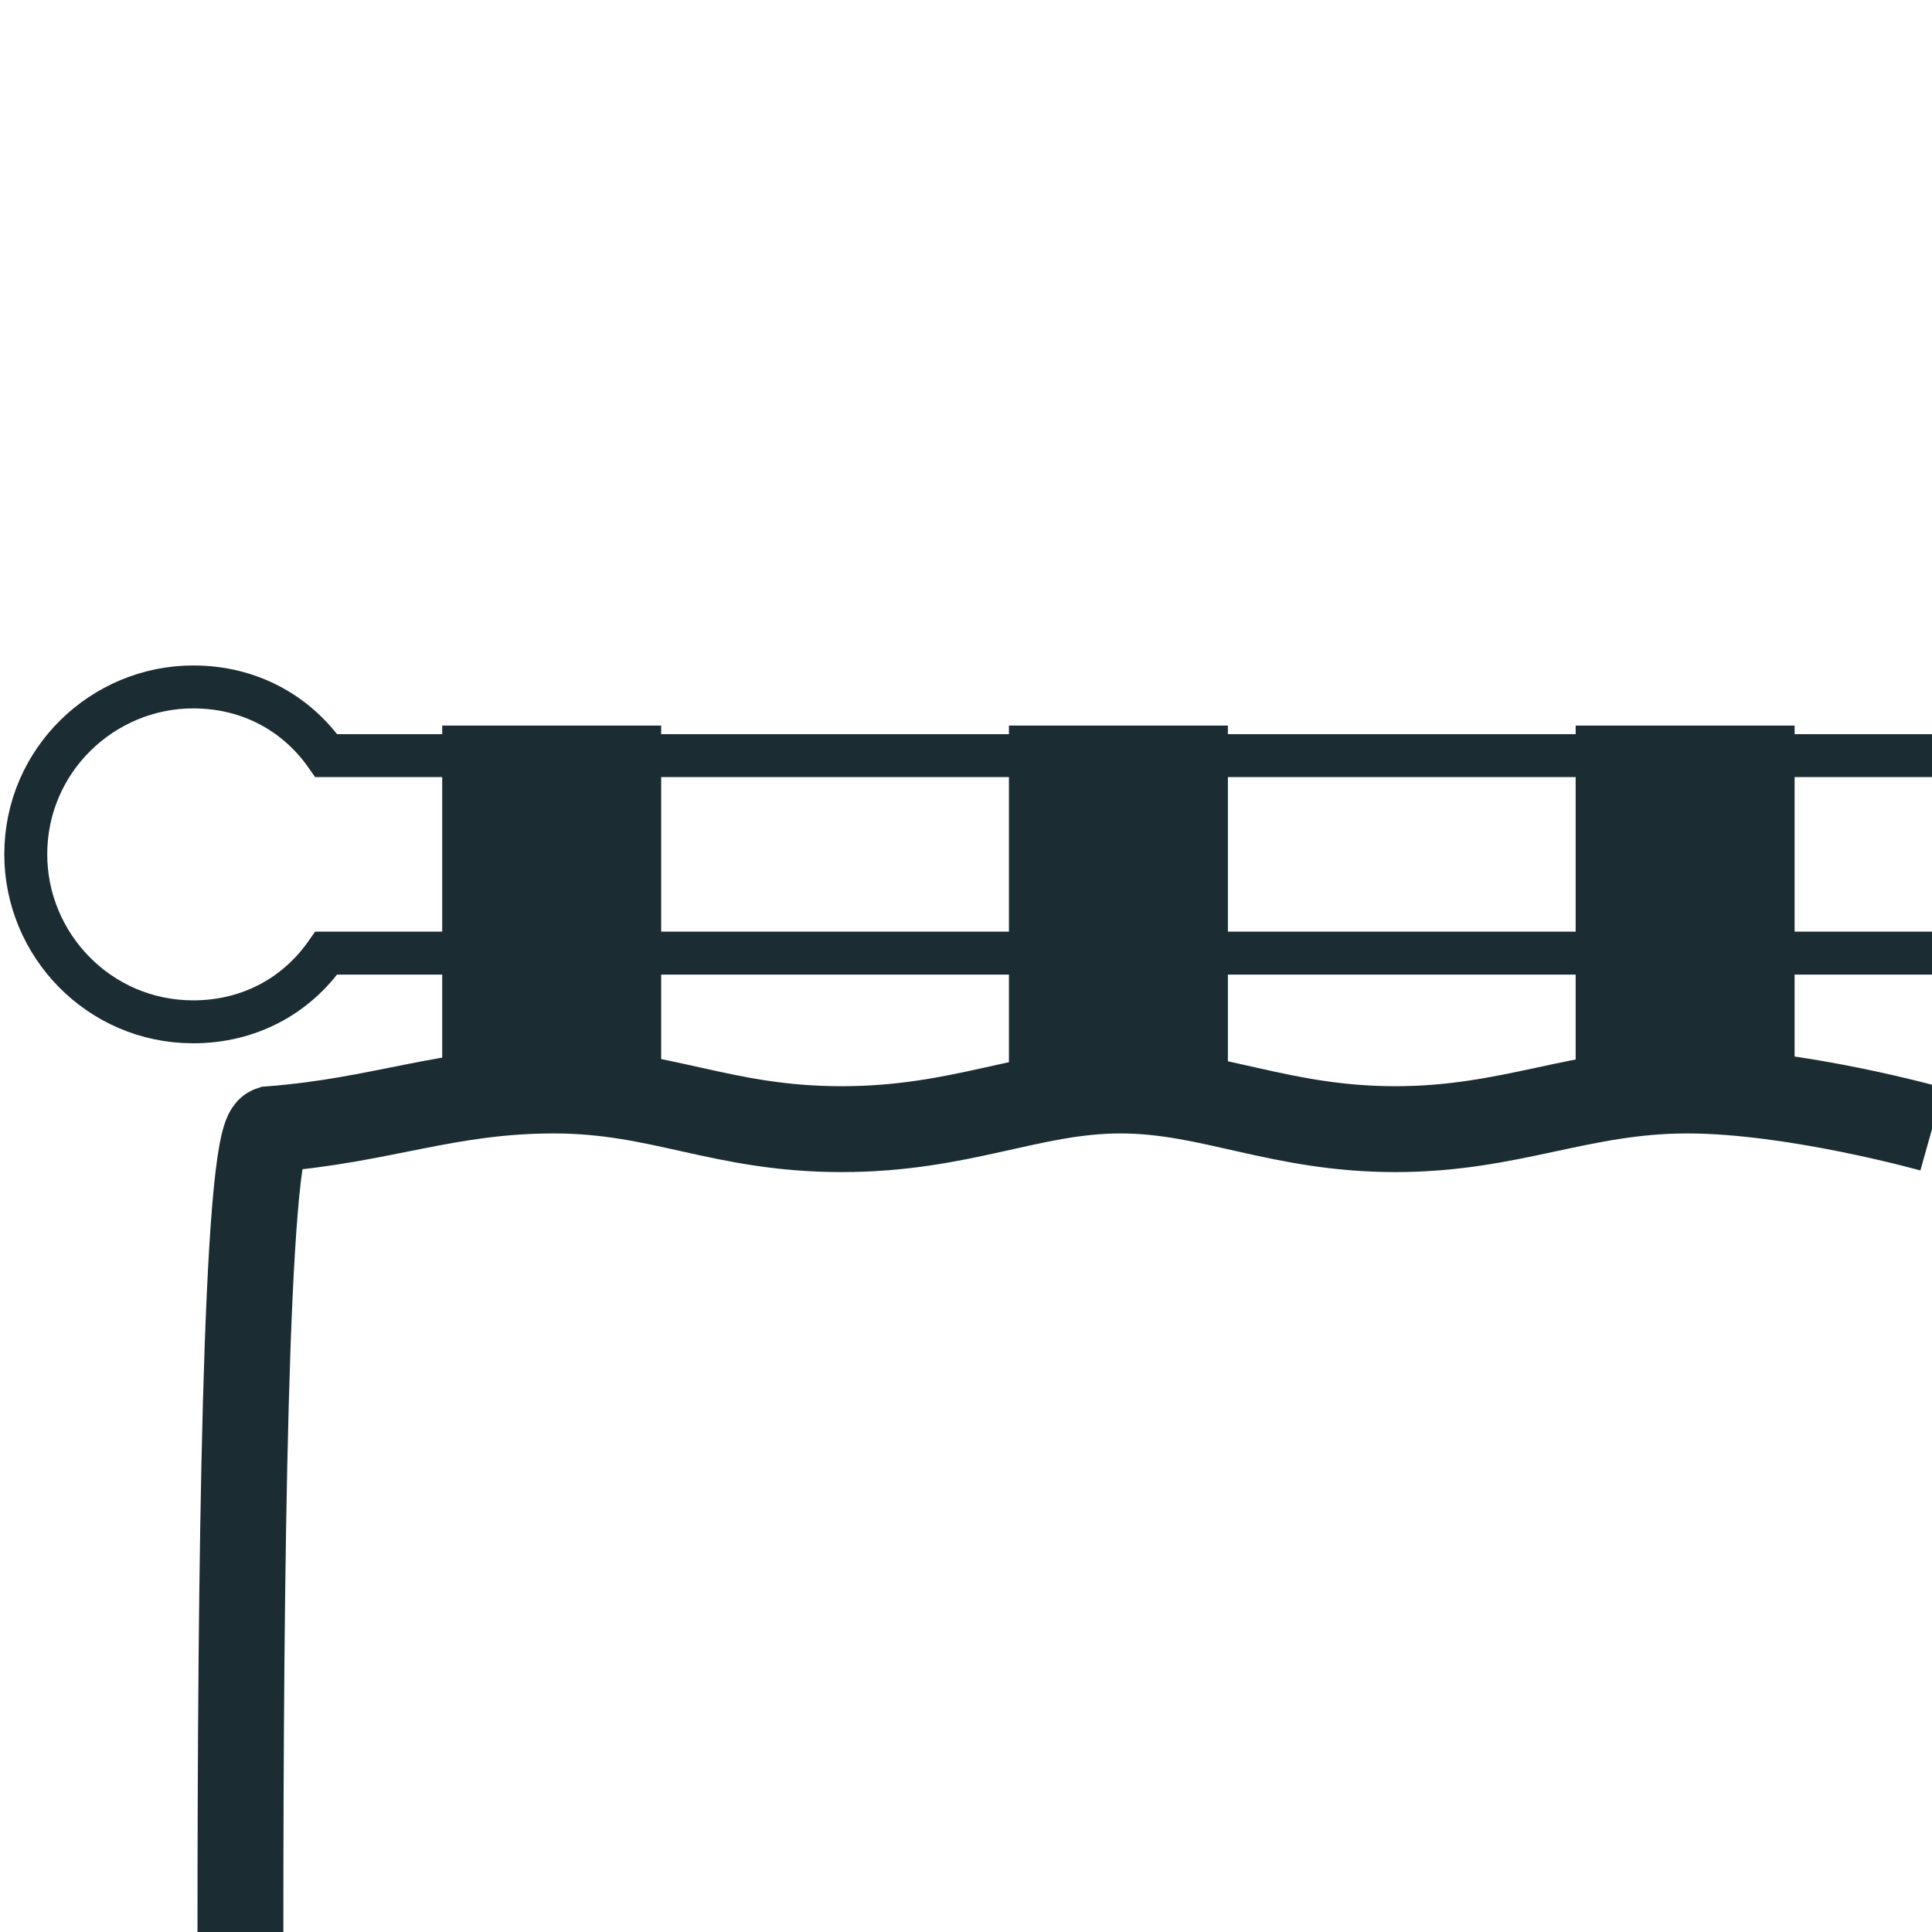
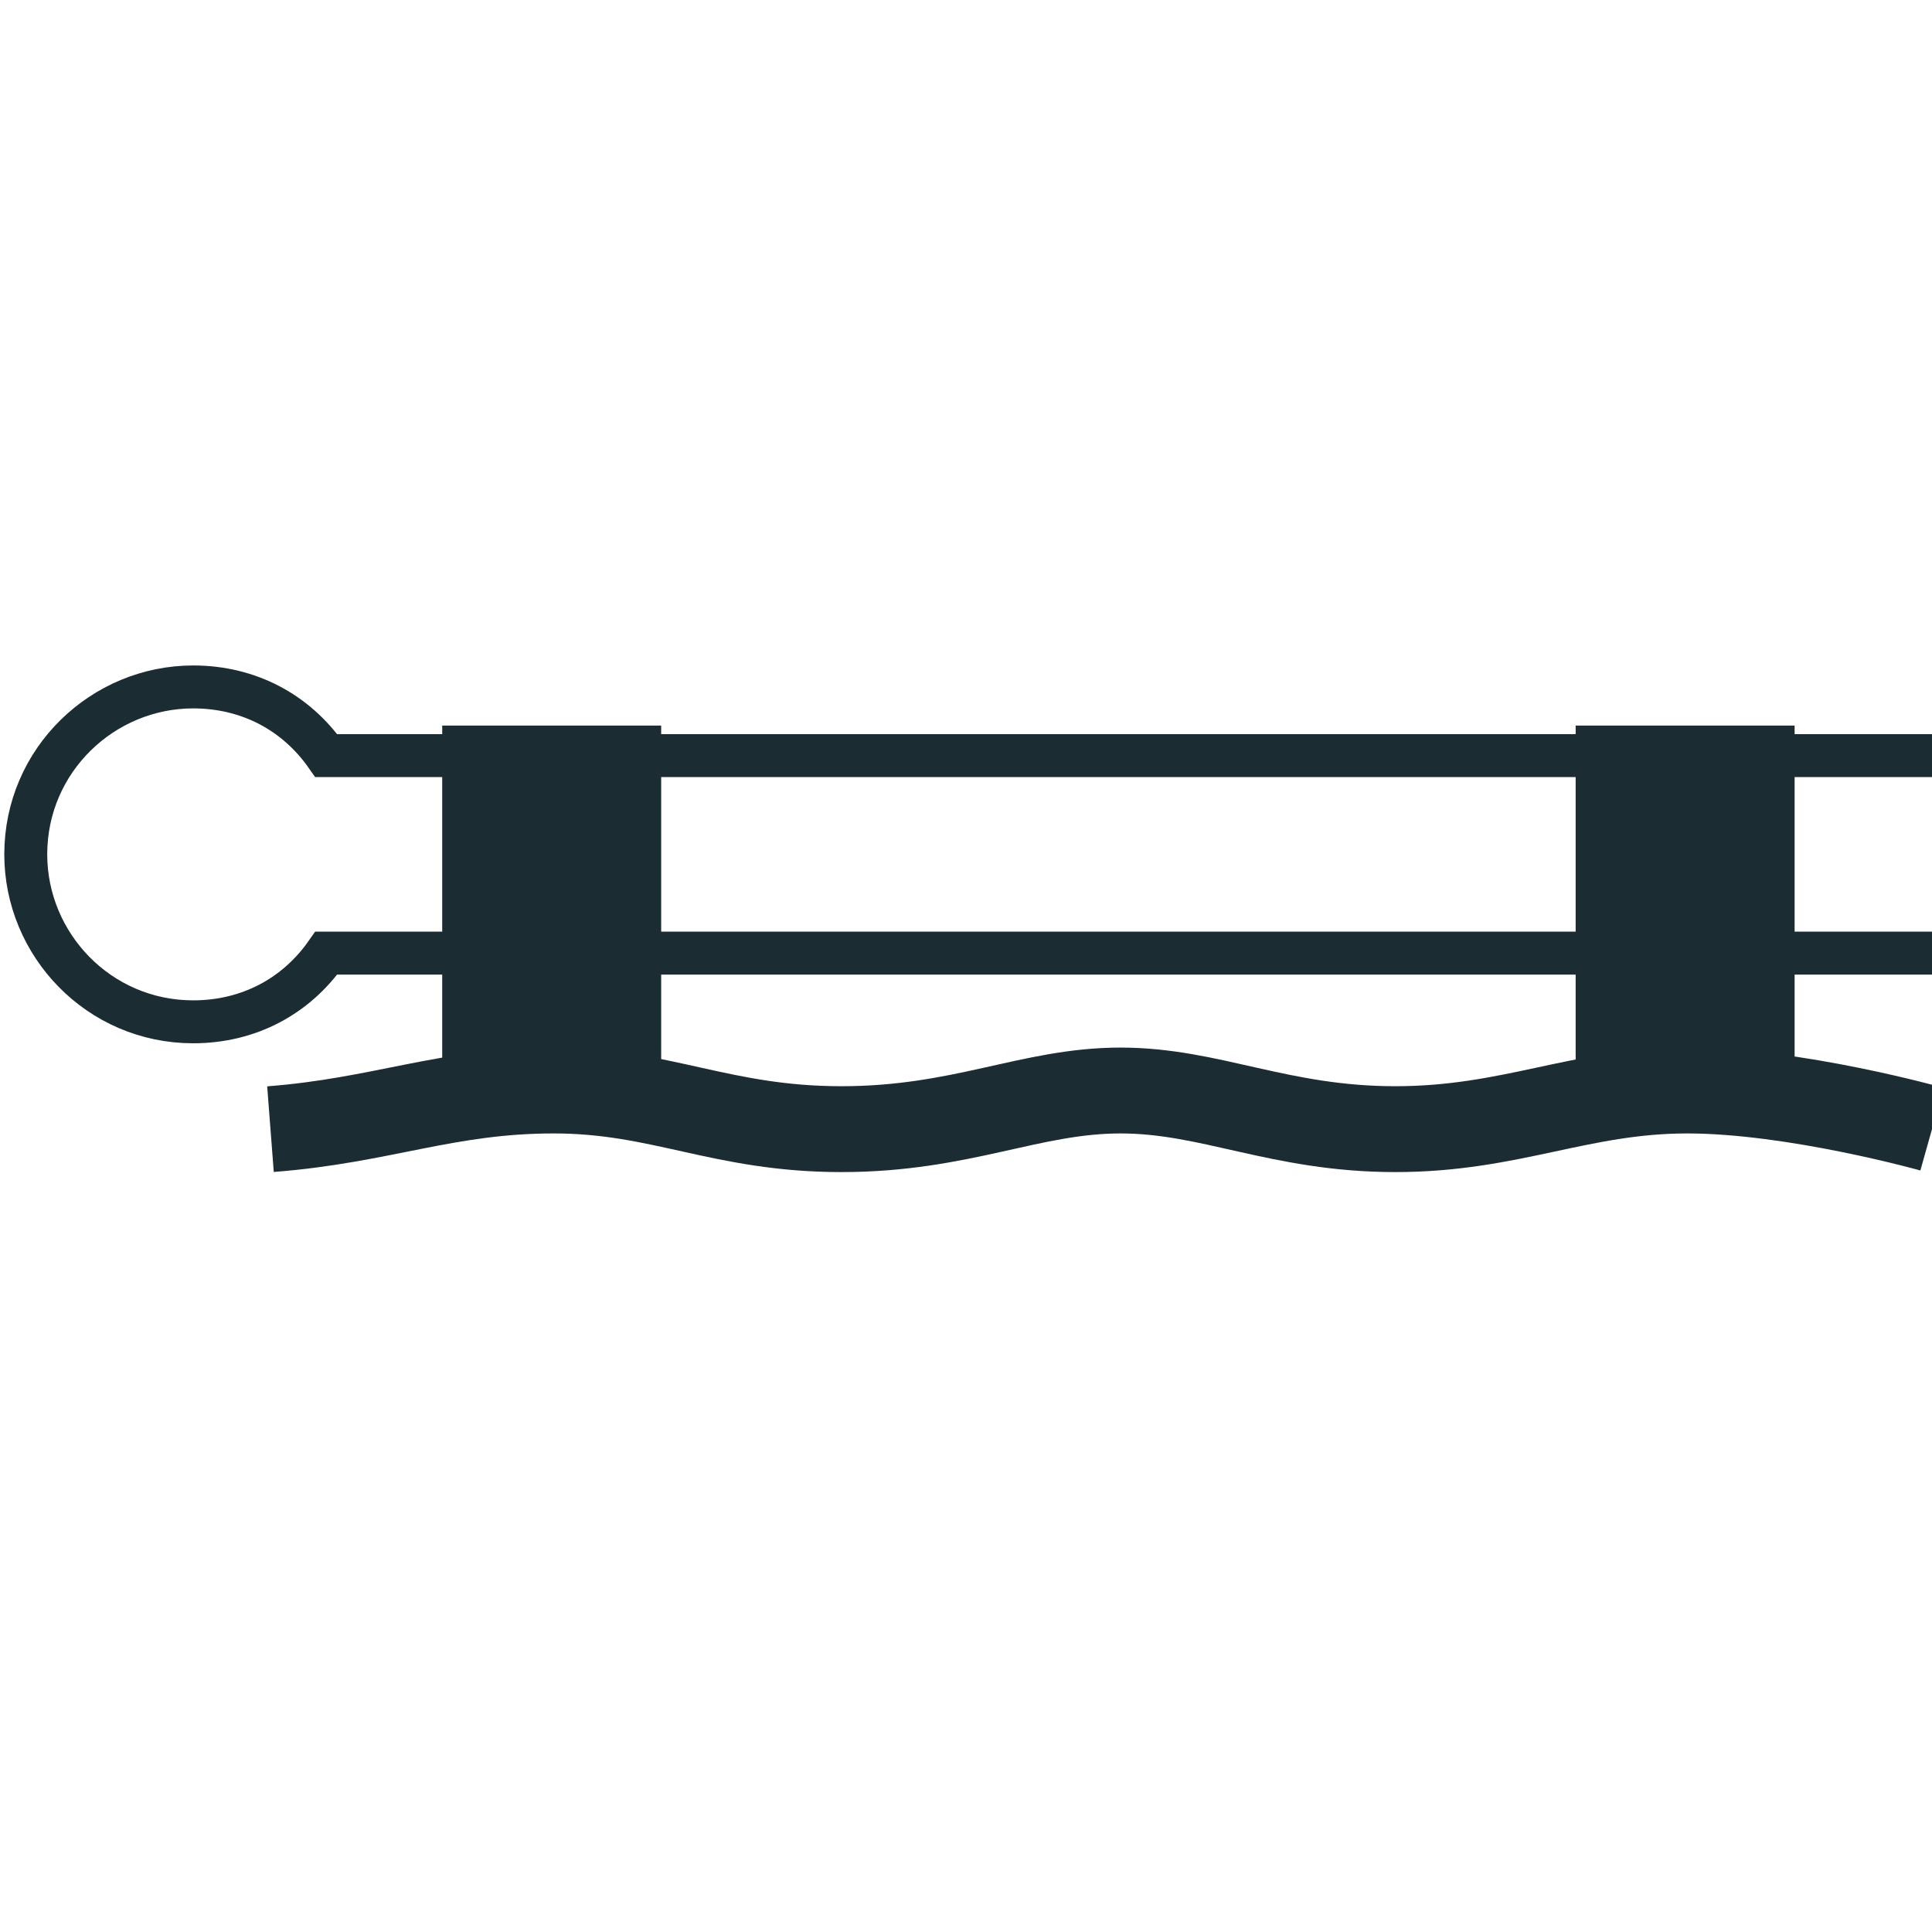
<svg xmlns="http://www.w3.org/2000/svg" version="1.1" id="Calque_3" x="0px" y="0px" viewBox="0 0 45 45" style="enable-background:new 0 0 45 45;" xml:space="preserve">
  <style type="text/css">
	.st0{fill:none;stroke:#1C2C33;stroke-miterlimit:10;}
	.st1{fill:#1C2C33;}
	.st2{fill:none;stroke:#1C2C33;stroke-width:2;stroke-miterlimit:10;}
</style>
  <g>
    <path class="st0" d="M45,17.6H7.6c-0.7-1-1.8-1.6-3.1-1.6c-2.1,0-3.9,1.7-3.9,3.9c0,2.1,1.7,3.9,3.9,3.9c1.3,0,2.4-0.6,3.1-1.6H45" />
    <rect x="10.3" y="16.9" class="st1" width="5.1" height="9.4" />
-     <rect x="23.5" y="16.9" class="st1" width="5.1" height="9.4" />
    <rect x="36.7" y="16.9" class="st1" width="5.1" height="9.4" />
-     <path class="st2" d="M45,26.3c0,0-3.2-0.9-5.7-0.9s-4.1,0.9-6.8,0.9s-4.3-0.9-6.4-0.9s-3.7,0.9-6.5,0.9s-4.2-0.9-6.7-0.9   s-4,0.7-6.6,0.9C5.7,26.5,5.6,37,5.6,45" />
+     <path class="st2" d="M45,26.3c0,0-3.2-0.9-5.7-0.9s-4.1,0.9-6.8,0.9s-4.3-0.9-6.4-0.9s-3.7,0.9-6.5,0.9s-4.2-0.9-6.7-0.9   s-4,0.7-6.6,0.9" />
  </g>
</svg>